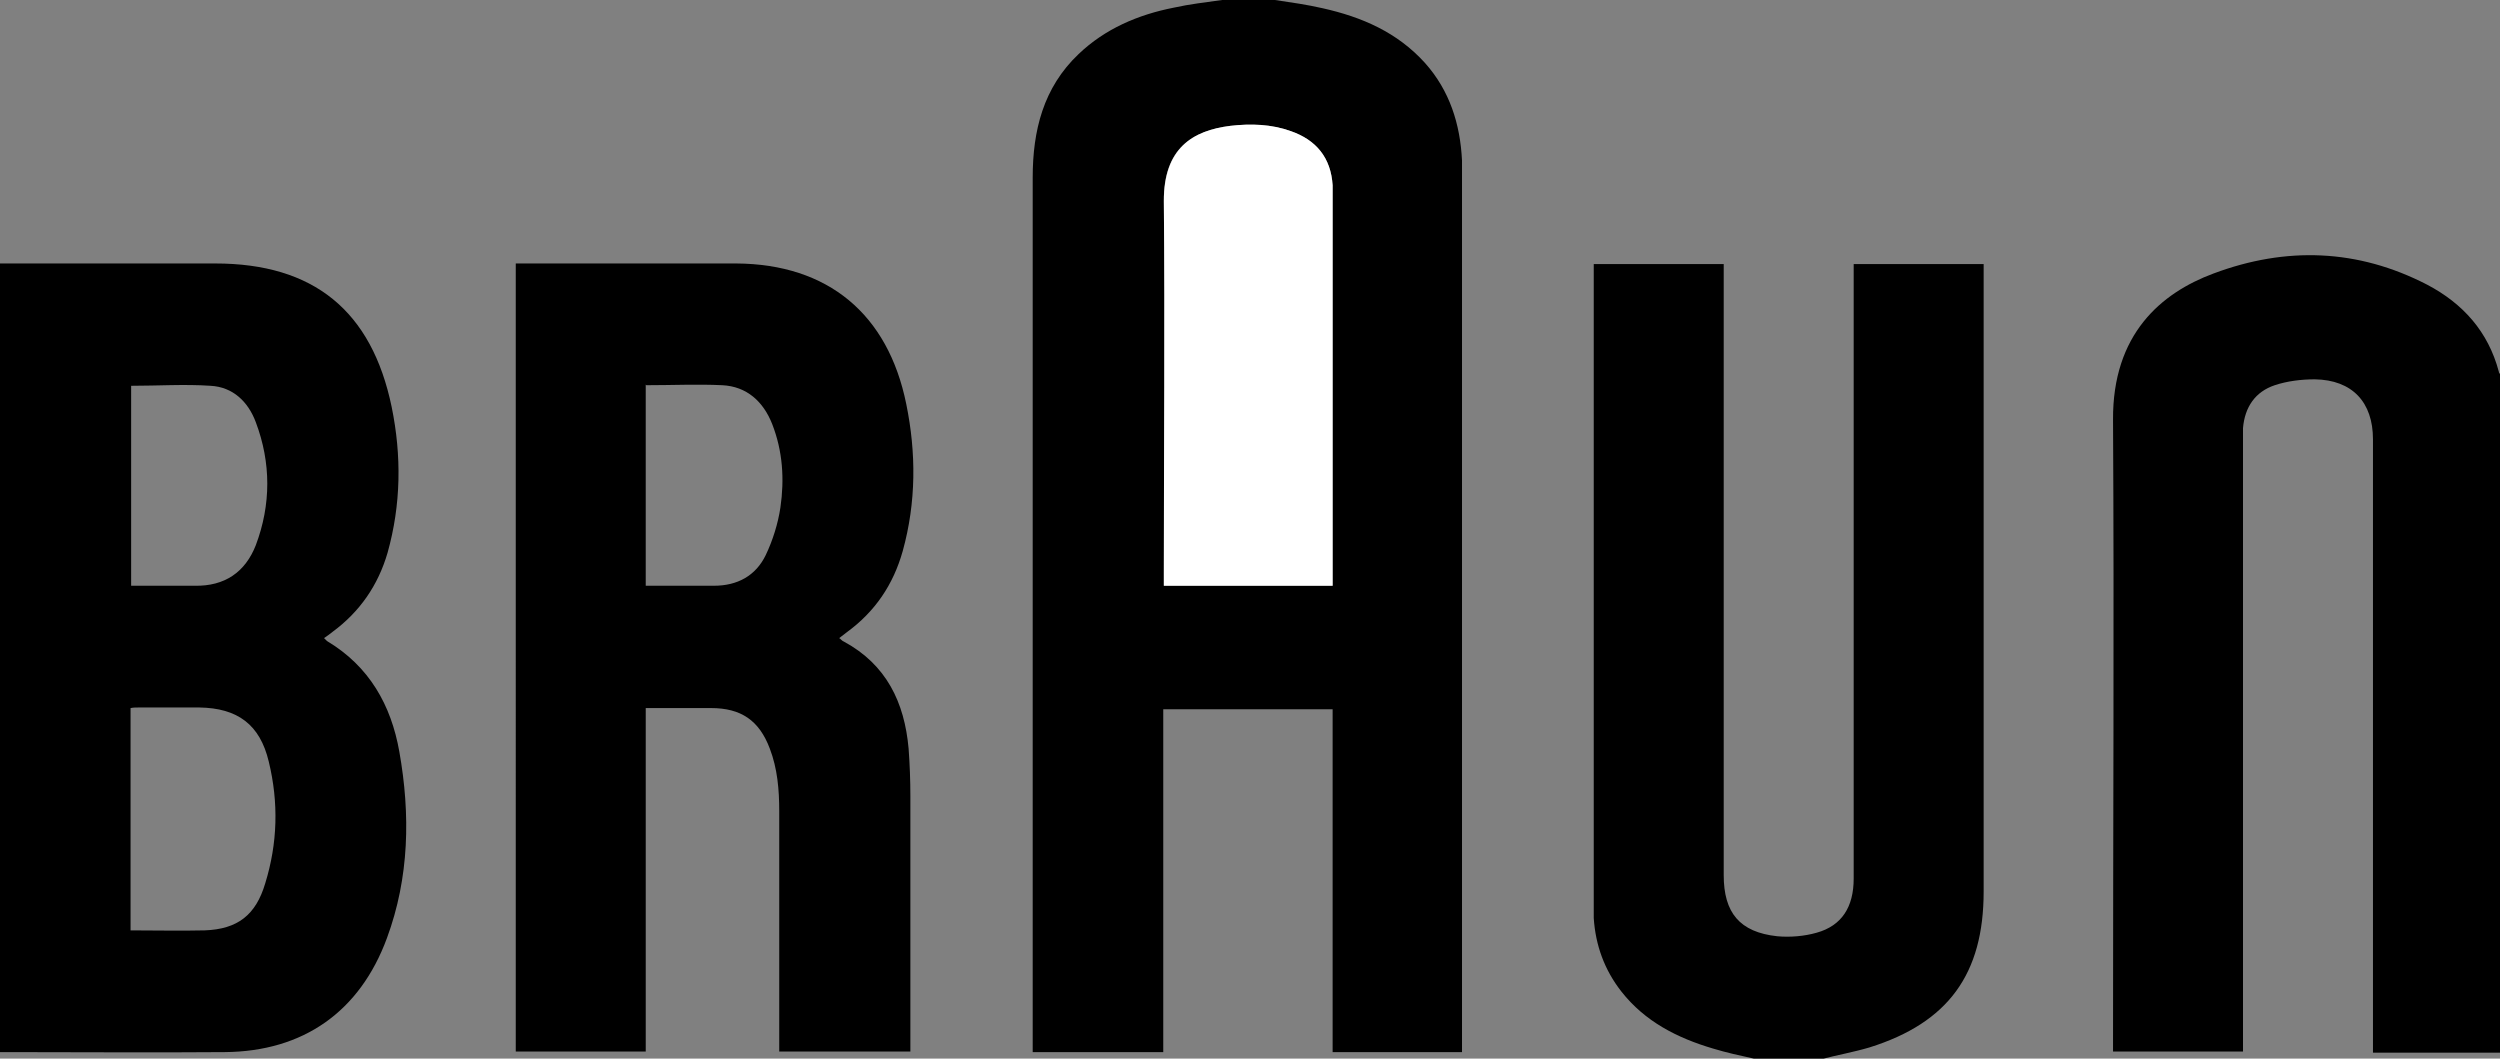
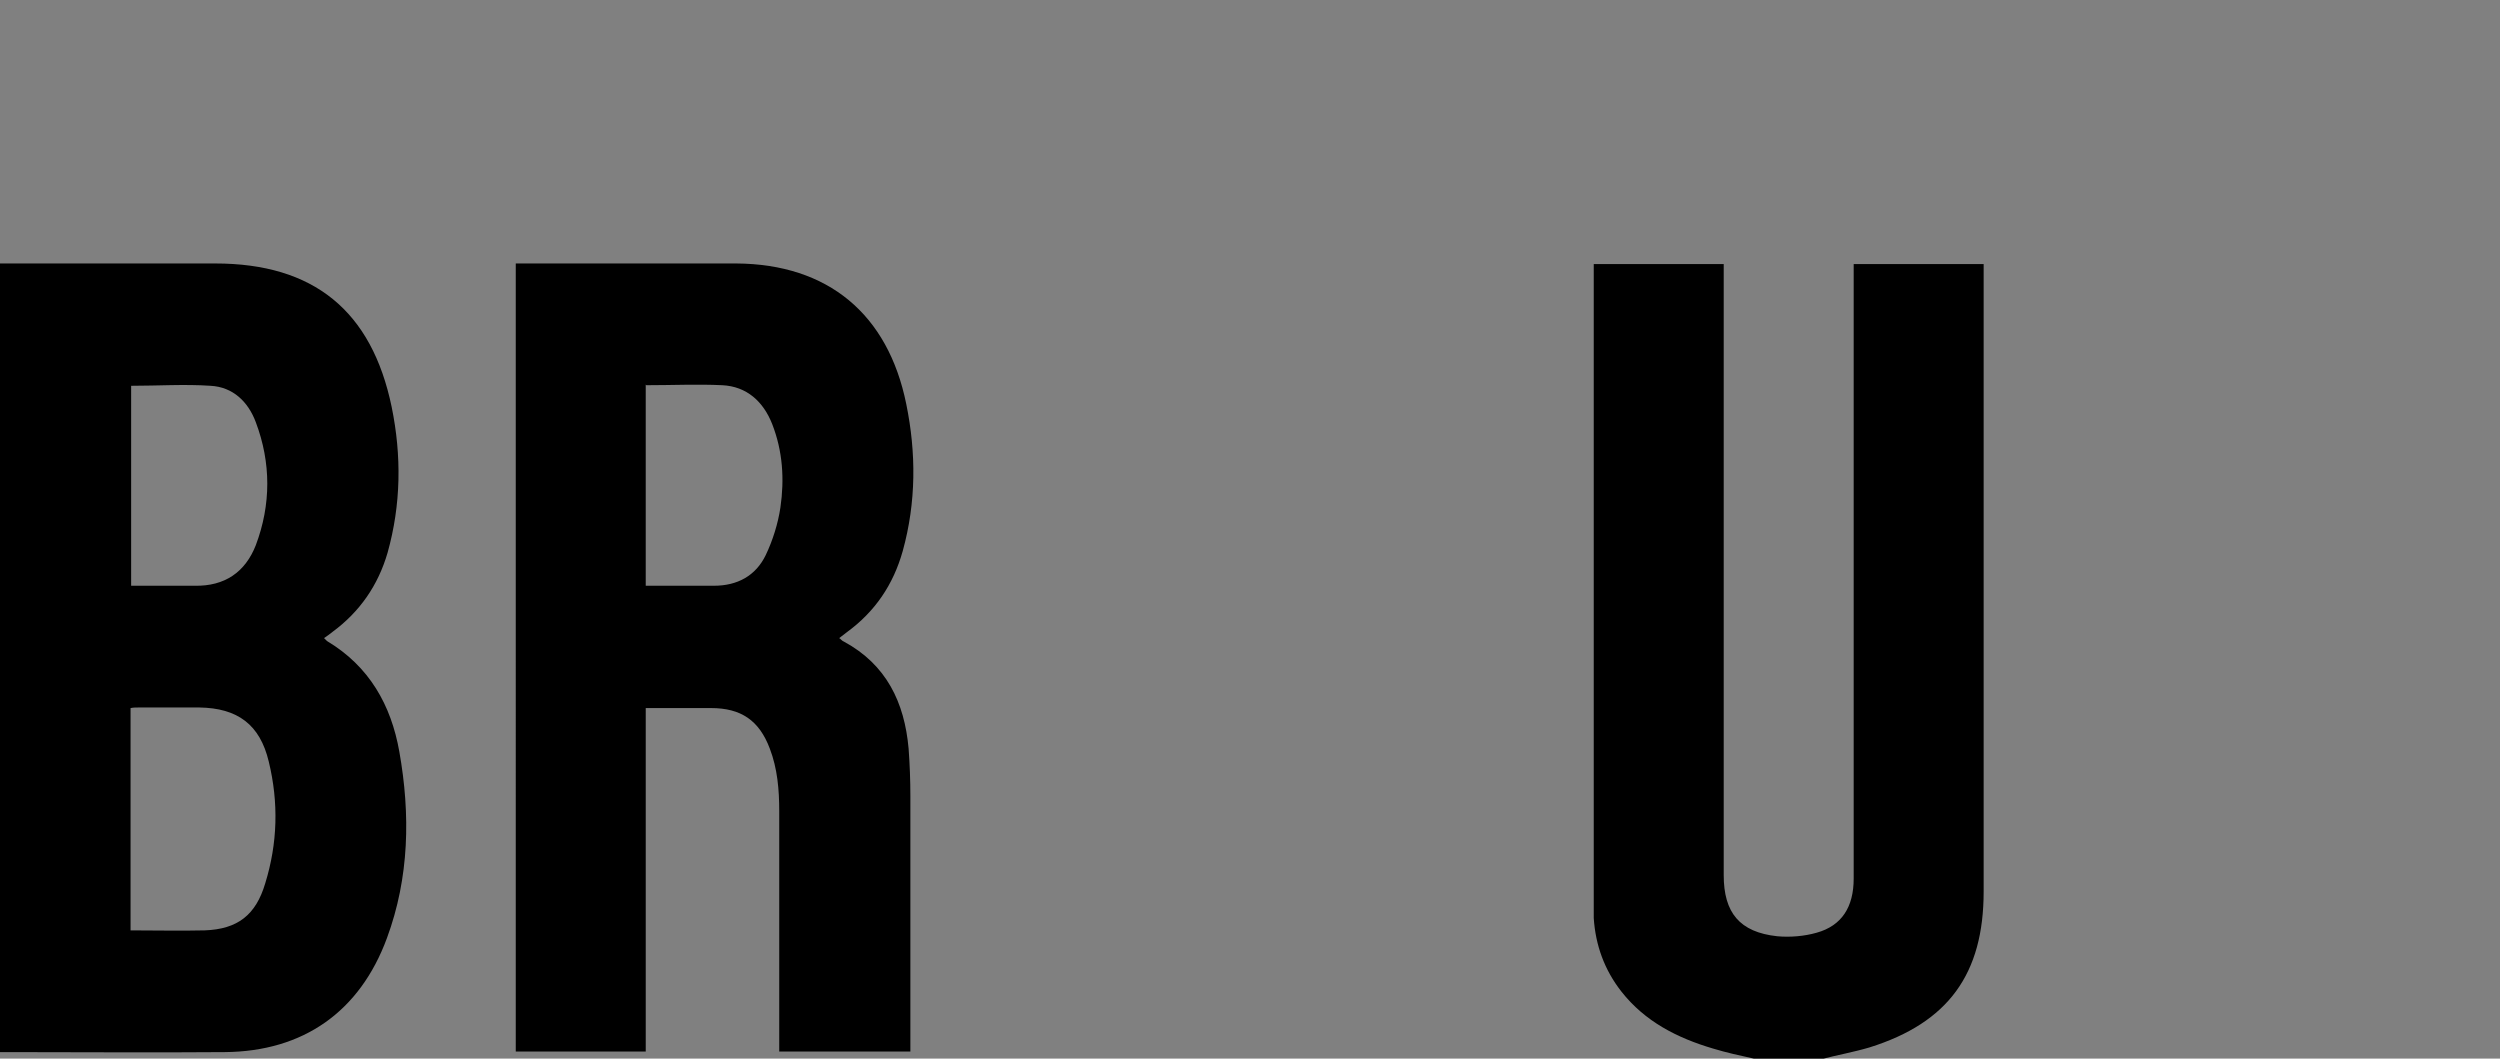
<svg xmlns="http://www.w3.org/2000/svg" id="Layer_1" data-name="Layer 1" viewBox="0 0 42.51 18">
  <rect x="0" y="0" width="42.51" height="18" fill="#808080" stroke="none" />
  <defs>
    <style>
      .cls-1 {
        fill: #fff;
      }
    </style>
  </defs>
-   <path d="m21.68,0c.27.04.55.08.81.14.67.15,1.27.41,1.74.93.42.47.6,1.04.63,1.66,0,.12,0,.23,0,.35,0,4.86,0,9.73,0,14.59,0,.07,0,.14,0,.22h-2.2v-5.83h-2.88v5.83h-2.22v-.19c0-4.89,0-9.79,0-14.68,0-.8.18-1.53.78-2.1.45-.43,1.01-.67,1.62-.79.27-.06.54-.09.82-.13.3,0,.6,0,.9,0Zm.98,9.96c0-.07,0-.13,0-.18,0-2.14,0-4.27,0-6.41,0-.07,0-.14,0-.22-.03-.47-.28-.77-.71-.92-.34-.12-.69-.13-1.03-.09-.64.08-1.14.38-1.13,1.28.02,2.11,0,4.23,0,6.34,0,.06,0,.13,0,.2h2.87Z" />
  <path d="m0,4.48c.35,0,.7,0,1.05,0,.87,0,1.74,0,2.61,0,1.67,0,2.66.8,3,2.44.17.83.16,1.66-.07,2.48-.16.55-.47,1-.93,1.34-.05.04-.09.07-.15.11.02.02.04.04.05.05.72.43,1.09,1.09,1.23,1.88.19,1.07.17,2.14-.21,3.17-.46,1.25-1.42,1.93-2.76,1.94-1.23.01-2.47,0-3.7,0-.04,0-.08,0-.12,0,0-4.47,0-8.94,0-13.42Zm2.22,11.34c.43,0,.85.01,1.26,0,.56-.02.87-.26,1.03-.8.21-.68.23-1.37.06-2.07-.15-.63-.53-.91-1.18-.92-.34,0-.69,0-1.03,0-.05,0-.09,0-.14.01v3.77Zm0-5.86c.37,0,.73,0,1.09,0,.51.01.86-.23,1.04-.69.26-.69.26-1.4,0-2.09-.13-.35-.39-.6-.77-.62-.44-.03-.89,0-1.35,0v3.41Z" />
  <path d="m29.82,18c-.23-.05-.46-.1-.69-.17-.61-.18-1.16-.46-1.56-.97-.29-.37-.44-.79-.47-1.25,0-.11,0-.22,0-.33,0-3.53,0-7.06,0-10.59,0-.06,0-.12,0-.2h2.21c0,.07,0,.14,0,.21,0,3.39,0,6.78,0,10.18,0,.64.27.97.91,1.04.22.02.46,0,.67-.06.43-.12.63-.44.63-.92,0-2.88,0-5.77,0-8.65,0-.54,0-1.07,0-1.61,0-.06,0-.12,0-.19h2.21c0,.07,0,.14,0,.21,0,3.49,0,6.97,0,10.46,0,1.4-.6,2.23-1.94,2.65-.27.08-.55.13-.82.2h-1.13Z" />
-   <path d="m42.51,17.9h-2.16v-.22c0-3.4,0-6.81,0-10.21,0-.63-.35-1.01-.99-1.02-.23,0-.47.03-.68.1-.33.11-.51.37-.54.73,0,.08,0,.15,0,.23,0,3.38,0,6.75,0,10.13,0,.08,0,.15,0,.24h-2.21v-.21c0-3.51.02-7.02,0-10.53-.01-1.46.82-2.16,1.71-2.49,1.23-.46,2.45-.42,3.63.19.61.32,1.04.8,1.22,1.48,0,.02.02.04.03.05v11.52Z" />
  <path d="m8.77,4.48c.05,0,.09,0,.13,0,1.21,0,2.41,0,3.62,0,1.56.01,2.58.86,2.89,2.39.17.83.17,1.67-.06,2.5-.16.57-.47,1.03-.95,1.38-.04.03-.08.06-.13.1.03.02.05.05.08.06.72.39,1.03,1.03,1.1,1.82.02.27.03.54.03.81,0,1.38,0,2.77,0,4.15,0,.06,0,.12,0,.19h-2.23c0-.06,0-.13,0-.19,0-1.3,0-2.6,0-3.9,0-.36-.03-.72-.16-1.06-.18-.48-.49-.69-1-.69-.36,0-.73,0-1.11,0v5.84h-2.21V4.48Zm2.21,2.06v3.42c.39,0,.77,0,1.16,0,.4,0,.71-.17.88-.52.12-.25.21-.54.25-.81.07-.48.04-.96-.14-1.42-.15-.38-.43-.64-.85-.66-.42-.02-.85,0-1.29,0Z" />
-   <path class="cls-1" d="m22.66,9.96h-2.87c0-.07,0-.13,0-.2,0-2.11.02-4.23,0-6.34,0-.9.49-1.2,1.13-1.28.35-.04.7-.03,1.03.09.43.15.68.45.71.92,0,.07,0,.14,0,.22,0,2.14,0,4.27,0,6.41,0,.06,0,.11,0,.18Z" />
</svg>